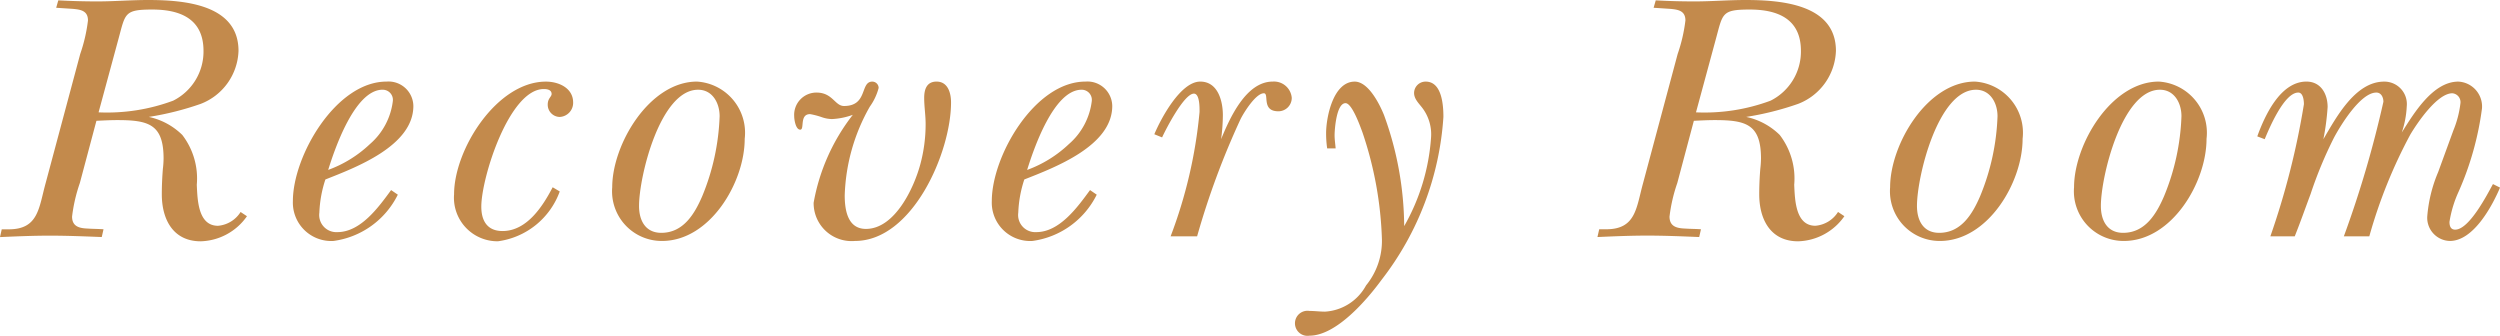
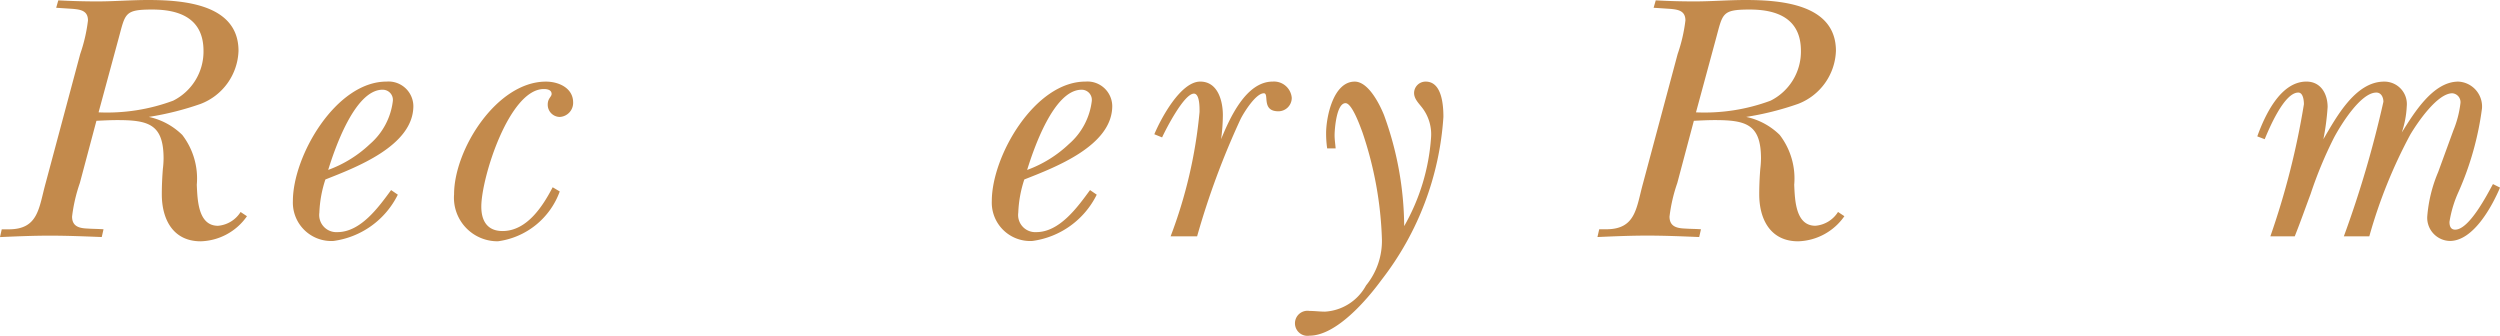
<svg xmlns="http://www.w3.org/2000/svg" width="91.989" height="12.351" viewBox="0 0 91.989 12.351">
  <defs>
    <style>
      .cls-1 {
        fill: #c38a4c;
      }
    </style>
  </defs>
  <title>facility-text09</title>
  <g id="レイヤー_2" data-name="レイヤー 2">
    <g id="レイヤー_2-2" data-name="レイヤー 2">
      <g>
        <path class="cls-1" d="M7.385,8.879c-1.015,0-1.431-.806-1.431-1.729,0-.312.014-.624.039-.937a3.492,3.492,0,0,0,.026-.377c0-1.261-.546-1.417-1.703-1.417-.26,0-.507.014-.768.026L2.938,6.734a5.876,5.876,0,0,0-.286,1.234c0,.364.26.43.572.442.194.013.39.013.585.026l-.065.286C3.107,8.697,2.47,8.671,1.833,8.671c-.611,0-1.222.026-1.833.053L.064,8.438H.325c1.092,0,1.104-.793,1.352-1.69L2.951,1.989A5.885,5.885,0,0,0,3.237.754c0-.364-.273-.403-.572-.429C2.47.312,2.262.299,2.067.286L2.145.013Q2.867.052,3.588.052C4.199.052,4.823,0,5.435,0c1.3,0,3.341.143,3.341,1.872a2.167,2.167,0,0,1-1.391,1.95,10.824,10.824,0,0,1-1.911.48A2.501,2.501,0,0,1,6.708,4.966a2.632,2.632,0,0,1,.533,1.833c.026.533.039,1.509.78,1.509a1.087,1.087,0,0,0,.832-.508l.234.156A2.147,2.147,0,0,1,7.385,8.879ZM5.604.351c-1.04,0-.988.144-1.248,1.093L3.627,4.134a6.975,6.975,0,0,0,2.743-.429,2.021,2.021,0,0,0,1.118-1.833C7.488.702,6.644.351,5.604.351Z" />
        <path class="cls-1" d="M11.973,6.604A4.386,4.386,0,0,0,11.751,7.826a.63.63,0,0,0,.663.715c.858,0,1.521-.923,1.977-1.547l.247.169a3.106,3.106,0,0,1-2.366,1.703,1.413,1.413,0,0,1-1.495-1.469c0-1.664,1.586-4.395,3.445-4.395a.914.914,0,0,1,.988.897C15.21,5.369,13.091,6.162,11.973,6.604Zm2.105-3.303c-1.026,0-1.768,2.197-2.002,2.951a4.446,4.446,0,0,0,1.534-.949,2.487,2.487,0,0,0,.845-1.586A.373.373,0,0,0,14.078,3.302Z" />
        <path class="cls-1" d="M20.595,4.303a.449.449,0,0,1-.441-.455c0-.233.143-.285.143-.39,0-.156-.169-.182-.286-.182-1.273,0-2.301,3.263-2.301,4.329,0,.52.221.896.78.896.896,0,1.481-.91,1.846-1.611l.26.155a2.817,2.817,0,0,1-2.274,1.833A1.602,1.602,0,0,1,16.708,7.15c0-1.651,1.573-4.147,3.38-4.147.468,0,1.001.234,1.001.768A.519.519,0,0,1,20.595,4.303Z" />
-         <path class="cls-1" d="M24.36,8.866a1.827,1.827,0,0,1-1.833-1.976c0-1.573,1.365-3.888,3.12-3.888a1.887,1.887,0,0,1,1.755,2.106C27.402,6.708,26.128,8.866,24.36,8.866Zm1.326-5.564c-1.392,0-2.172,3.186-2.172,4.277,0,.533.234.988.819.988.807,0,1.223-.689,1.508-1.353a8.431,8.431,0,0,0,.638-2.938C26.479,3.796,26.22,3.302,25.687,3.302Z" />
-         <path class="cls-1" d="M31.459,8.866a1.397,1.397,0,0,1-1.521-1.404,7.338,7.338,0,0,1,1.442-3.237,2.595,2.595,0,0,1-.767.156A1.193,1.193,0,0,1,30.25,4.316a2.743,2.743,0,0,0-.442-.117c-.402,0-.194.572-.363.572s-.222-.377-.222-.494a.82.82,0,0,1,.819-.871c.598,0,.676.494,1.014.494.885,0,.585-.897,1.04-.897a.234.234,0,0,1,.234.234,2.087,2.087,0,0,1-.325.688A7.009,7.009,0,0,0,31.082,7.189c0,.533.104,1.234.78,1.234,1.065,0,1.768-1.508,2.002-2.379a5.654,5.654,0,0,0,.195-1.481c0-.325-.053-.638-.053-.962,0-.312.092-.599.455-.599.416,0,.533.416.533.768C34.995,5.604,33.578,8.866,31.459,8.866Z" />
        <path class="cls-1" d="M37.69,6.604a4.386,4.386,0,0,0-.222,1.222.63.63,0,0,0,.663.715c.858,0,1.521-.923,1.977-1.547l.247.169a3.105,3.105,0,0,1-2.366,1.703,1.413,1.413,0,0,1-1.495-1.469c0-1.664,1.586-4.395,3.445-4.395a.913.913,0,0,1,.987.897C40.927,5.369,38.809,6.162,37.69,6.604ZM39.796,3.302c-1.026,0-1.768,2.197-2.002,2.951a4.455,4.455,0,0,0,1.534-.949,2.487,2.487,0,0,0,.845-1.586A.373.373,0,0,0,39.796,3.302Z" />
        <path class="cls-1" d="M47.038,4.095c-.637,0-.325-.663-.533-.663-.299,0-.741.716-.857.949a29.013,29.013,0,0,0-1.6,4.316h-.975a17.336,17.336,0,0,0,1.065-4.576c0-.13.014-.676-.208-.676-.363,0-1.04,1.326-1.17,1.611l-.286-.116c.234-.56.962-1.938,1.69-1.938.65,0,.832.715.832,1.235a6.727,6.727,0,0,1-.065.884c.312-.754.91-2.119,1.898-2.119a.655.655,0,0,1,.702.599A.493.493,0,0,1,47.038,4.095Z" />
        <path class="cls-1" d="M50.836,10.296c-.533.729-1.664,2.055-2.652,2.055a.461.461,0,1,1,0-.91c.195,0,.377.026.572.026a1.843,1.843,0,0,0,1.508-.963,2.595,2.595,0,0,0,.585-1.689A13.49,13.49,0,0,0,50.134,4.875c-.064-.169-.377-1.079-.624-1.079-.338,0-.403.976-.403,1.184,0,.155.026.324.039.48H48.834a3.848,3.848,0,0,1-.039-.559c0-.585.26-1.898,1.053-1.898.507,0,.923.845,1.079,1.235a12.102,12.102,0,0,1,.741,4.082,7.629,7.629,0,0,0,.988-3.25,1.61,1.61,0,0,0-.325-1.105c-.13-.169-.299-.325-.299-.546a.422.422,0,0,1,.429-.416c.598,0,.65.871.65,1.3A10.919,10.919,0,0,1,50.836,10.296Z" />
        <path class="cls-1" d="M66.163,8.879c-1.015,0-1.431-.806-1.431-1.729,0-.312.014-.624.039-.937a3.761,3.761,0,0,0,.026-.377c0-1.261-.546-1.417-1.703-1.417-.26,0-.507.014-.768.026L61.717,6.734a5.876,5.876,0,0,0-.286,1.234c0,.364.26.43.572.442.194.013.39.013.585.026l-.065.286c-.637-.026-1.273-.053-1.911-.053-.61,0-1.222.026-1.833.053l.065-.286h.26c1.092,0,1.104-.793,1.352-1.69l1.274-4.758A5.885,5.885,0,0,0,62.016.754c0-.364-.273-.403-.572-.429C61.249.312,61.04.299,60.846.286L60.924.013q.721.04,1.442.039C62.978.052,63.602,0,64.213,0c1.3,0,3.341.143,3.341,1.872a2.167,2.167,0,0,1-1.391,1.95,10.824,10.824,0,0,1-1.911.48,2.501,2.501,0,0,1,1.234.663,2.632,2.632,0,0,1,.533,1.833c.026.533.039,1.509.78,1.509a1.087,1.087,0,0,0,.832-.508l.234.156A2.147,2.147,0,0,1,66.163,8.879ZM64.382.351c-1.04,0-.988.144-1.248,1.093l-.729,2.69a6.978,6.978,0,0,0,2.743-.429,2.021,2.021,0,0,0,1.118-1.833C66.267.702,65.422.351,64.382.351Z" />
-         <path class="cls-1" d="M71.381,8.866a1.827,1.827,0,0,1-1.833-1.976c0-1.573,1.365-3.888,3.12-3.888a1.887,1.887,0,0,1,1.755,2.106C74.423,6.708,73.148,8.866,71.381,8.866ZM72.707,3.302c-1.392,0-2.171,3.186-2.171,4.277,0,.533.233.988.818.988.807,0,1.223-.689,1.508-1.353A8.431,8.431,0,0,0,73.5,4.277C73.5,3.796,73.239,3.302,72.707,3.302Z" />
-         <path class="cls-1" d="M78.149,8.866a1.827,1.827,0,0,1-1.833-1.976c0-1.573,1.365-3.888,3.12-3.888a1.887,1.887,0,0,1,1.755,2.106C81.191,6.708,79.917,8.866,78.149,8.866Zm1.326-5.564c-1.392,0-2.172,3.186-2.172,4.277,0,.533.234.988.819.988.807,0,1.223-.689,1.508-1.353a8.431,8.431,0,0,0,.638-2.938C80.269,3.796,80.009,3.302,79.476,3.302Z" />
        <path class="cls-1" d="M90.144,8.866a.853.853,0,0,1-.832-.897,5.23,5.23,0,0,1,.402-1.638l.56-1.534a3.789,3.789,0,0,0,.26-1.001.328.328,0,0,0-.299-.364c-.559,0-1.3,1.105-1.547,1.521a18.316,18.316,0,0,0-1.508,3.744h-.937a39.341,39.341,0,0,0,1.456-4.953c0-.156-.078-.338-.26-.338-.585,0-1.326,1.222-1.561,1.664a15.159,15.159,0,0,0-.857,2.066c-.195.521-.377,1.041-.585,1.561h-.897A28.631,28.631,0,0,0,84.774,3.835c0-.13-.026-.429-.208-.429-.521,0-1.079,1.339-1.235,1.716l-.273-.104c.273-.755.846-2.016,1.808-2.016.533,0,.78.455.78.937a8.964,8.964,0,0,1-.156,1.183c.468-.793,1.17-2.119,2.236-2.119a.827.827,0,0,1,.832.91A3.499,3.499,0,0,1,88.375,4.875c.442-.702,1.145-1.872,2.08-1.872a.916.916,0,0,1,.871.988,11.114,11.114,0,0,1-.857,3.055,4.258,4.258,0,0,0-.339,1.118c0,.144.039.286.209.286.52,0,1.183-1.3,1.391-1.677l.26.13C91.703,7.579,91.015,8.866,90.144,8.866Z" />
      </g>
    </g>
  </g>
</svg>